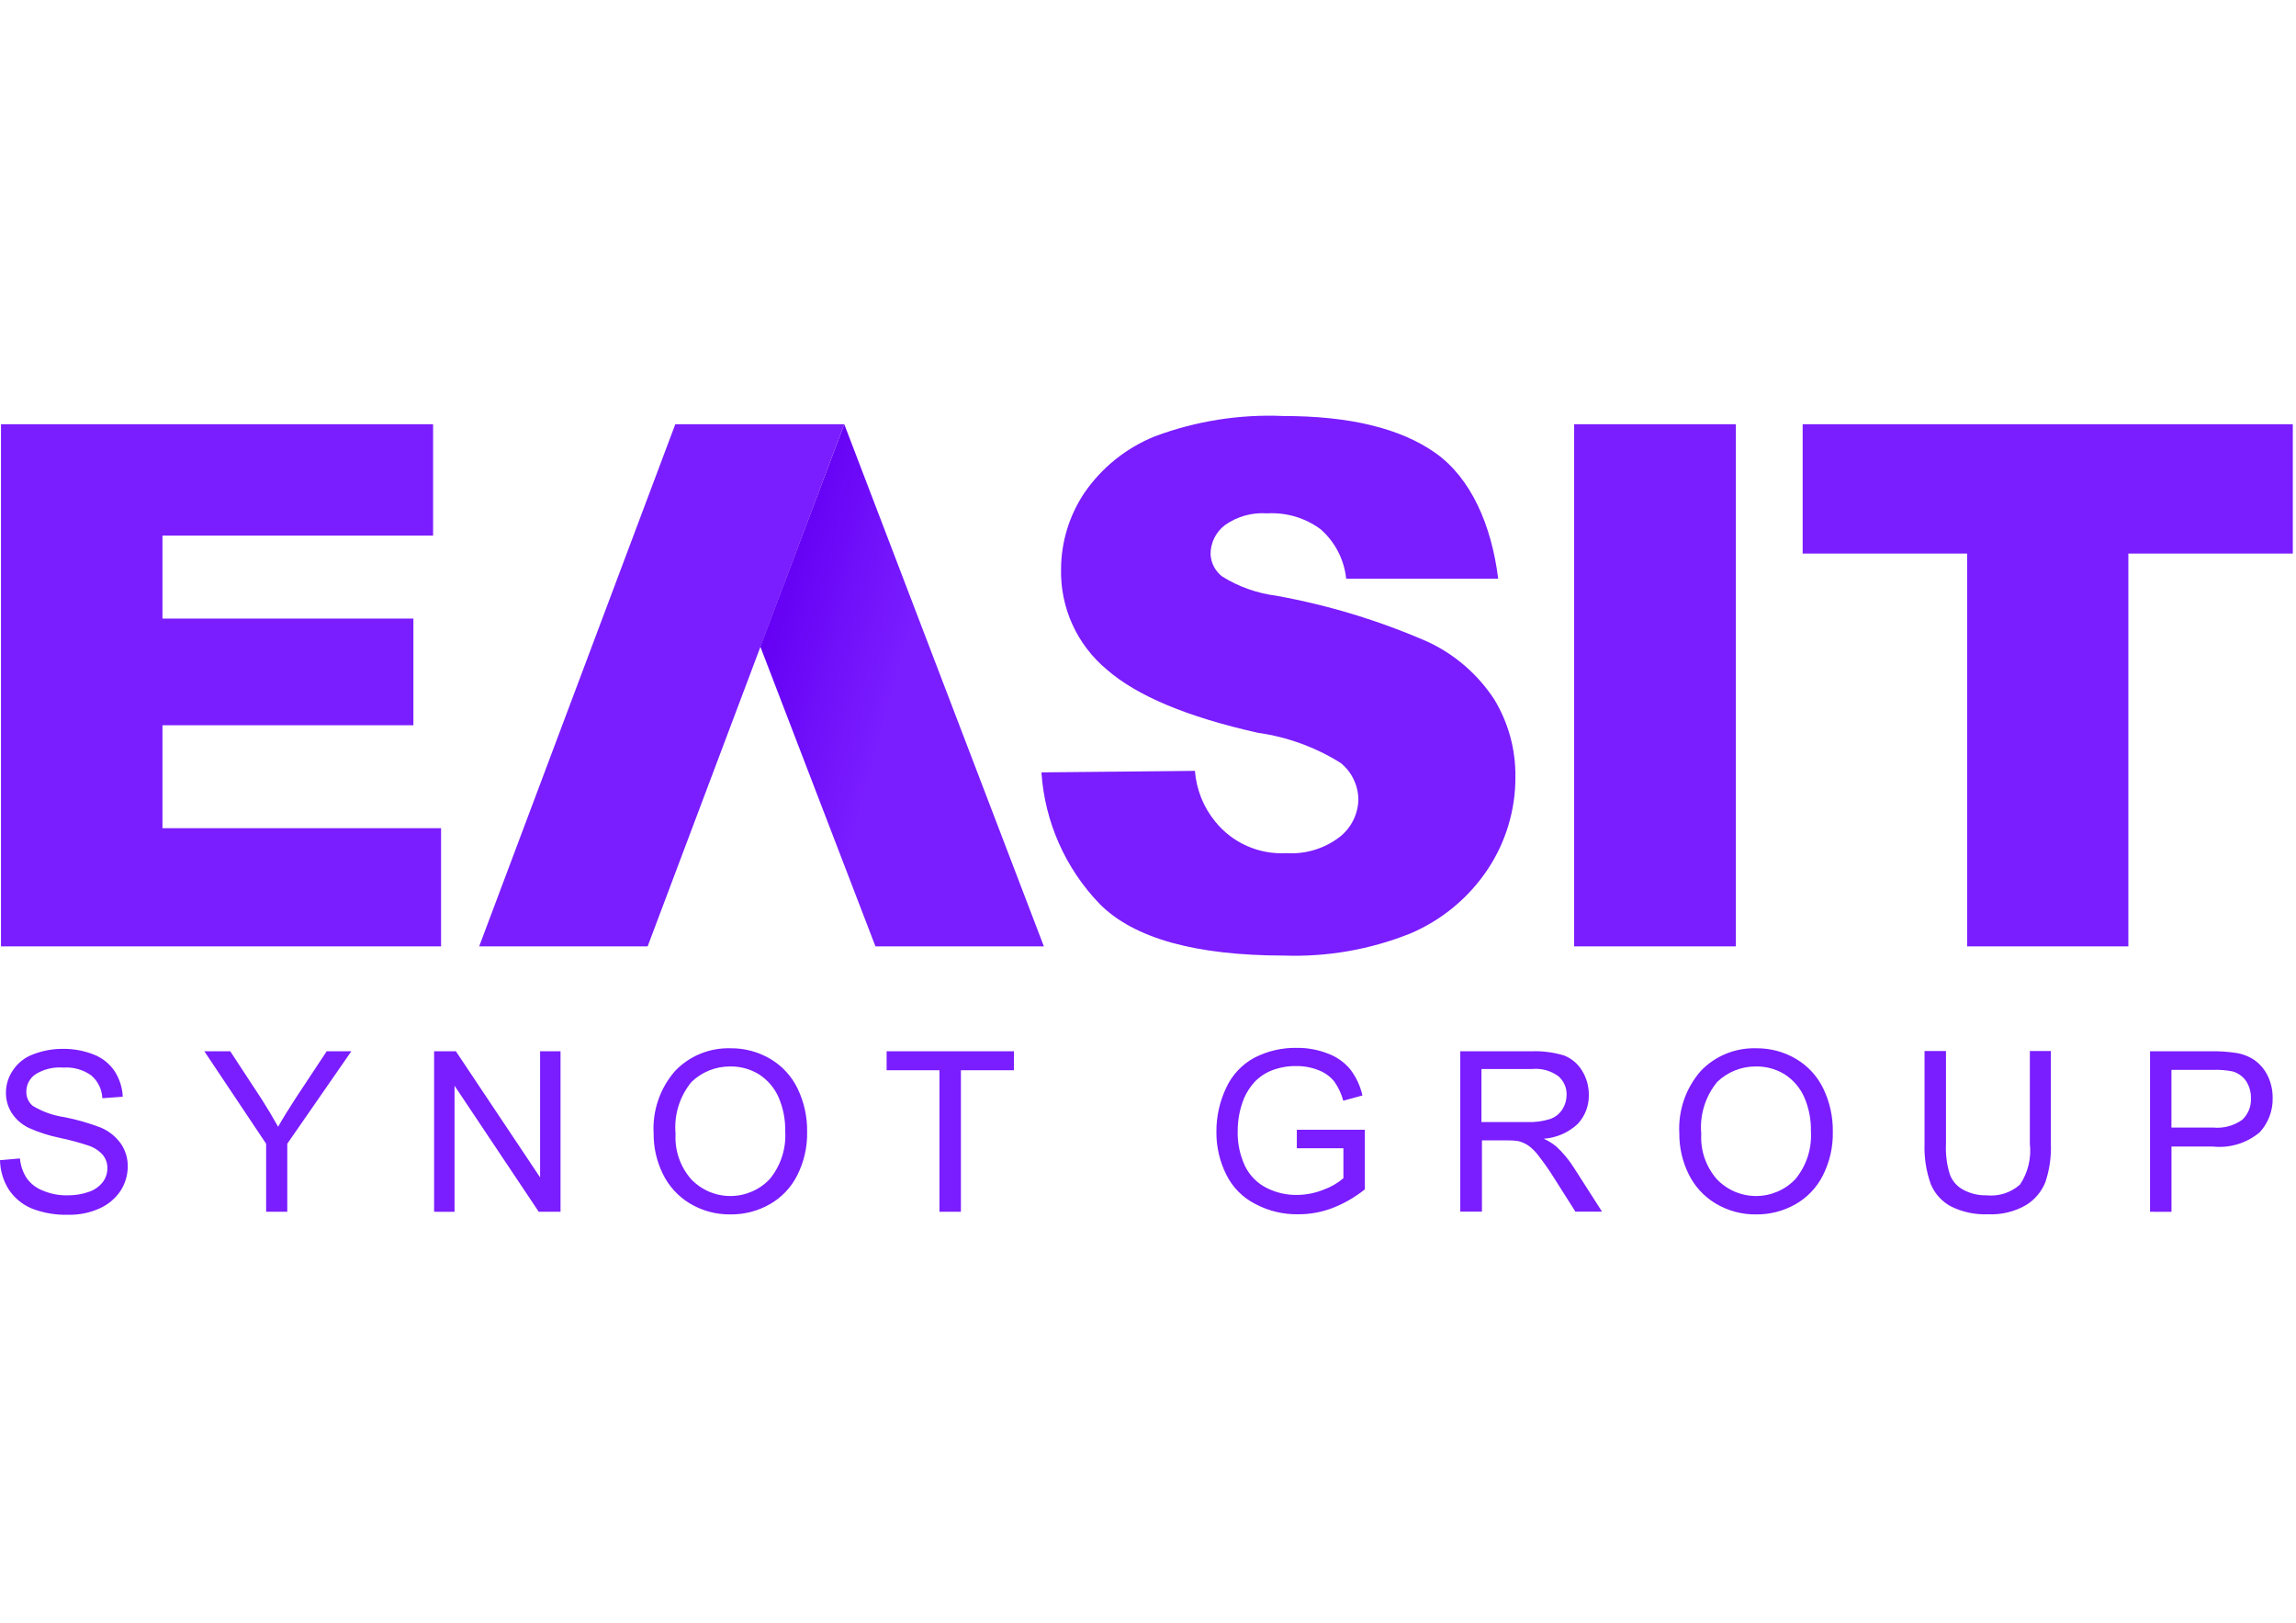
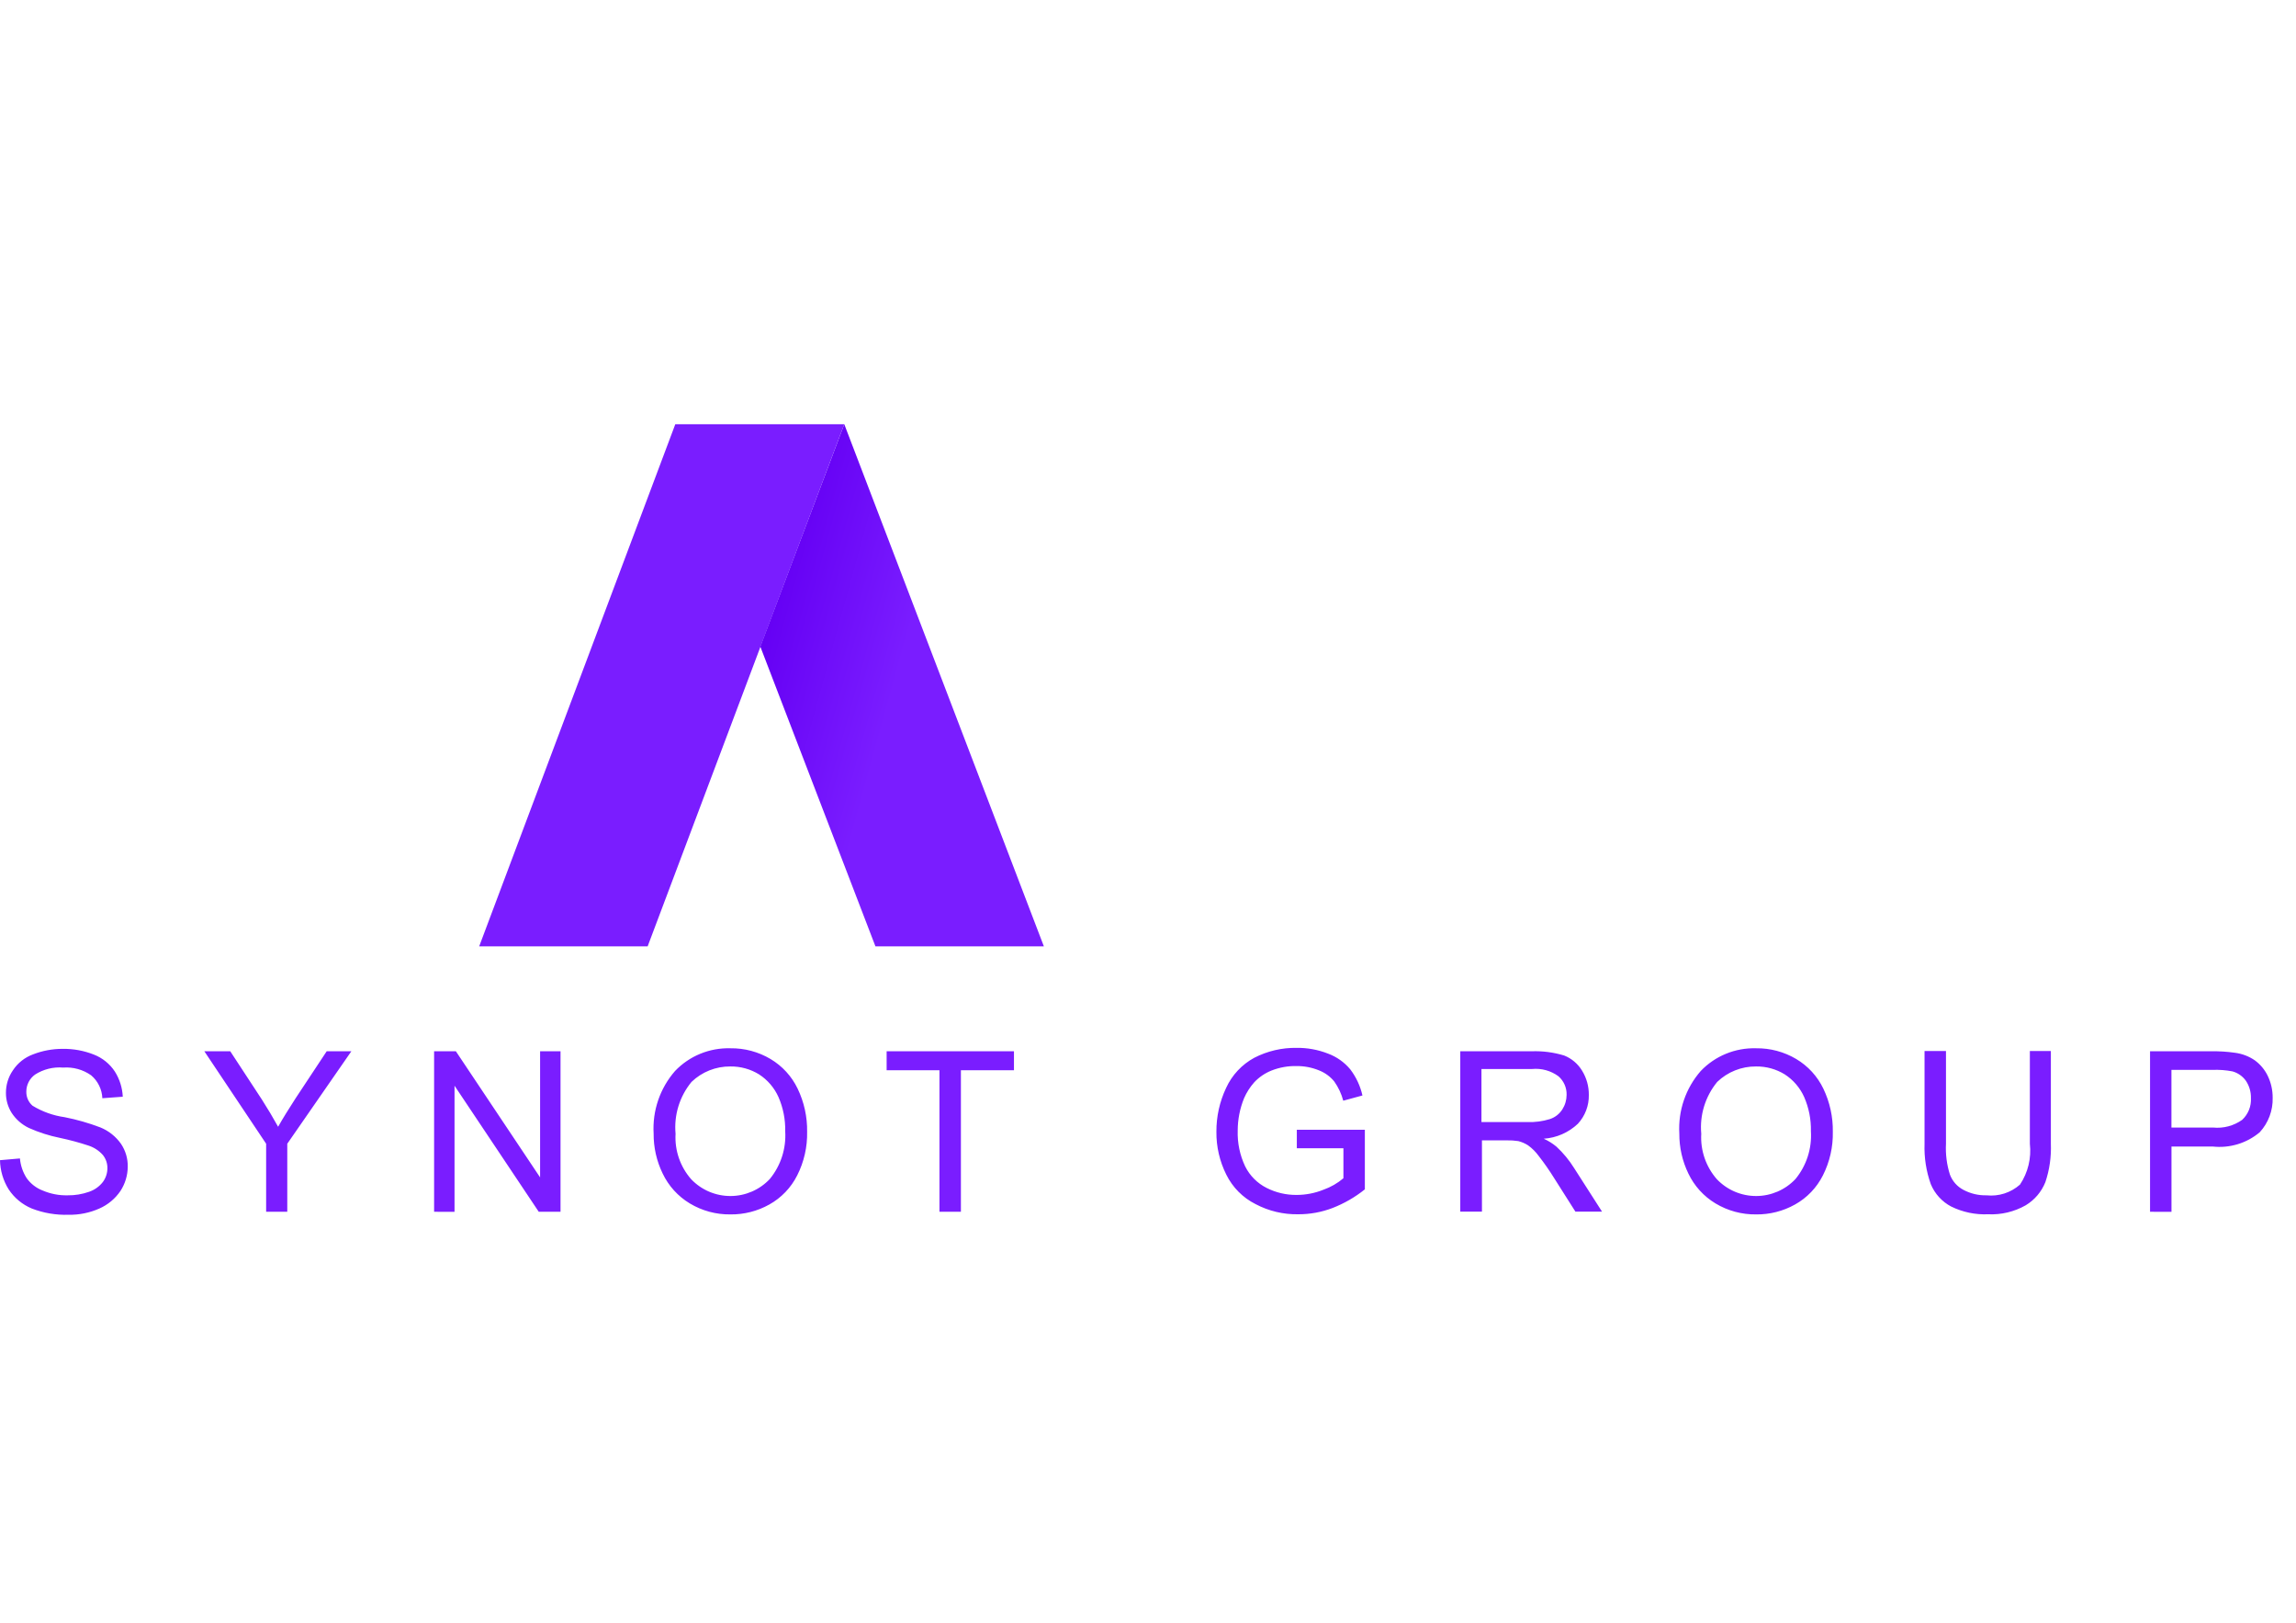
<svg xmlns="http://www.w3.org/2000/svg" width="116" height="82" viewBox="0 0 116 82" fill="none">
-   <path d="M0.05 47.806H22.284V41.838H8.208V36.638H20.886V31.25H8.208V27.058H21.881V21.43H0.05V47.806ZM55.572 45.679C57.297 47.404 60.402 48.269 64.889 48.273C67.058 48.346 69.218 47.969 71.234 47.165C72.833 46.491 74.199 45.362 75.162 43.917C76.082 42.534 76.57 40.908 76.562 39.246C76.579 37.873 76.212 36.522 75.502 35.345C74.677 34.076 73.512 33.064 72.14 32.424C69.688 31.353 67.119 30.571 64.485 30.095C63.515 29.972 62.584 29.642 61.753 29.126C61.577 28.993 61.433 28.822 61.33 28.626C61.228 28.43 61.17 28.214 61.161 27.993C61.16 27.711 61.225 27.433 61.349 27.179C61.474 26.926 61.655 26.705 61.879 26.533C62.5 26.089 63.258 25.877 64.019 25.933C64.988 25.876 65.946 26.161 66.726 26.739C67.453 27.381 67.913 28.272 68.013 29.236H75.693C75.353 26.504 74.308 24.15 72.533 22.891C70.758 21.632 68.189 21.015 64.828 21.015C62.618 20.92 60.412 21.27 58.341 22.045C56.904 22.625 55.67 23.614 54.791 24.89C54.028 26.026 53.616 27.362 53.608 28.73C53.584 29.698 53.778 30.658 54.177 31.539C54.576 32.42 55.17 33.2 55.913 33.819C57.436 35.153 59.984 36.219 63.555 37.019C65.04 37.228 66.464 37.747 67.735 38.542C68.01 38.765 68.232 39.044 68.386 39.362C68.541 39.68 68.624 40.027 68.629 40.38C68.622 40.747 68.534 41.108 68.371 41.437C68.208 41.765 67.973 42.053 67.685 42.28C66.916 42.87 65.958 43.161 64.991 43.098C64.307 43.137 63.623 43.012 62.997 42.734C62.371 42.456 61.821 42.032 61.391 41.498C60.799 40.77 60.444 39.878 60.371 38.942L52.616 39.018C52.782 41.519 53.829 43.879 55.572 45.679ZM91.075 27.964H99.384V47.806H107.53V27.964H115.839V21.43H91.075V27.964ZM79.53 47.806H87.701V21.43H79.53V47.806Z" fill="#7A1DFF" />
  <path d="M42.655 21.43L52.739 47.806H44.229L38.412 32.66L42.655 21.43Z" fill="url(#paint0_linear_1_5285)" />
  <path d="M42.654 21.43H34.118L24.21 47.806H32.721L42.654 21.43Z" fill="#7A1DFF" />
  <path d="M0 58.609L1.007 58.521C1.039 58.876 1.155 59.217 1.347 59.516C1.552 59.802 1.836 60.021 2.165 60.145C2.559 60.312 2.983 60.394 3.411 60.384C3.78 60.389 4.146 60.33 4.494 60.208C4.773 60.114 5.018 59.941 5.199 59.708C5.346 59.508 5.426 59.265 5.426 59.016C5.43 58.774 5.35 58.539 5.199 58.349C5.003 58.127 4.751 57.962 4.469 57.871C3.994 57.714 3.511 57.584 3.021 57.481C2.484 57.372 1.96 57.205 1.46 56.981C1.106 56.812 0.805 56.549 0.59 56.221C0.4 55.92 0.299 55.571 0.3 55.214C0.297 54.805 0.42 54.405 0.653 54.068C0.898 53.697 1.255 53.414 1.673 53.262C2.147 53.078 2.651 52.984 3.159 52.985C3.702 52.976 4.241 53.075 4.745 53.275C5.178 53.444 5.547 53.743 5.803 54.131C6.044 54.514 6.182 54.952 6.203 55.403L5.171 55.479C5.162 55.258 5.107 55.04 5.009 54.841C4.912 54.641 4.774 54.464 4.604 54.321C4.193 54.032 3.695 53.894 3.194 53.931C2.694 53.889 2.193 54.013 1.771 54.284C1.635 54.382 1.524 54.51 1.447 54.659C1.371 54.808 1.33 54.973 1.33 55.14C1.326 55.276 1.352 55.411 1.406 55.535C1.461 55.659 1.542 55.77 1.645 55.858C2.141 56.16 2.694 56.357 3.269 56.437C3.882 56.558 4.485 56.731 5.069 56.953C5.49 57.124 5.853 57.413 6.114 57.784C6.344 58.126 6.463 58.53 6.454 58.942C6.451 59.374 6.324 59.795 6.09 60.157C5.825 60.55 5.454 60.86 5.02 61.051C4.529 61.269 3.996 61.377 3.459 61.366C2.827 61.386 2.198 61.279 1.608 61.051C1.13 60.852 0.722 60.515 0.437 60.082C0.161 59.64 0.01 59.131 0 58.609ZM13.446 61.215V57.778L10.324 53.107H11.633L13.233 55.549C13.523 56.002 13.8 56.468 14.051 56.921C14.29 56.493 14.592 56.015 14.932 55.486L16.506 53.106H17.752L14.514 57.778V61.215H13.446ZM21.932 61.215V53.107H23.032L27.287 59.478V53.107H28.319V61.215H27.219L22.964 54.847V61.218L21.932 61.215ZM33.023 57.262C32.956 56.108 33.345 54.973 34.106 54.102C34.465 53.726 34.9 53.429 35.382 53.232C35.863 53.035 36.381 52.941 36.901 52.956C37.614 52.946 38.316 53.133 38.928 53.497C39.523 53.851 40.001 54.373 40.3 54.997C40.626 55.676 40.79 56.422 40.778 57.175C40.794 57.938 40.622 58.694 40.278 59.375C39.966 59.996 39.475 60.51 38.868 60.848C38.268 61.184 37.591 61.356 36.904 61.348C36.182 61.358 35.471 61.166 34.852 60.794C34.256 60.436 33.779 59.911 33.48 59.283C33.174 58.654 33.017 57.962 33.023 57.262ZM34.131 57.275C34.082 58.117 34.367 58.943 34.924 59.575C35.181 59.843 35.489 60.056 35.83 60.201C36.172 60.346 36.539 60.42 36.91 60.419C37.281 60.418 37.647 60.341 37.988 60.194C38.328 60.047 38.635 59.832 38.89 59.562C39.447 58.885 39.726 58.021 39.671 57.145C39.684 56.553 39.568 55.964 39.331 55.42C39.122 54.951 38.78 54.553 38.349 54.274C37.914 54.006 37.412 53.868 36.901 53.874C36.169 53.867 35.464 54.148 34.937 54.655C34.334 55.388 34.044 56.33 34.131 57.275ZM47.464 61.215V54.064H44.795V53.107H51.228V54.064H48.547V61.215H47.464ZM65.519 58.03V57.073H68.956V60.082C68.462 60.479 67.91 60.797 67.319 61.026C66.768 61.236 66.183 61.343 65.594 61.341C64.84 61.356 64.095 61.178 63.429 60.825C62.79 60.503 62.273 59.981 61.956 59.339C61.62 58.668 61.448 57.925 61.456 57.174C61.451 56.408 61.619 55.651 61.947 54.958C62.243 54.31 62.743 53.775 63.37 53.435C64.031 53.095 64.766 52.923 65.51 52.935C66.052 52.928 66.591 53.027 67.096 53.225C67.533 53.387 67.919 53.66 68.217 54.018C68.516 54.409 68.727 54.86 68.834 55.34L67.865 55.604C67.773 55.257 67.619 54.929 67.412 54.635C67.206 54.381 66.936 54.186 66.631 54.068C66.275 53.924 65.894 53.851 65.51 53.854C65.075 53.844 64.642 53.921 64.238 54.081C63.908 54.212 63.612 54.415 63.369 54.673C63.155 54.913 62.981 55.185 62.853 55.479C62.642 55.998 62.533 56.552 62.532 57.111C62.512 57.737 62.642 58.359 62.91 58.924C63.145 59.394 63.526 59.776 63.995 60.011C64.463 60.248 64.981 60.369 65.506 60.364C65.972 60.364 66.434 60.275 66.866 60.1C67.234 59.97 67.575 59.774 67.873 59.521V58.005H65.519V58.03ZM73.777 61.215V53.107H77.377C77.935 53.087 78.492 53.159 79.026 53.321C79.404 53.471 79.722 53.741 79.932 54.089C80.158 54.456 80.276 54.879 80.272 55.31C80.283 55.85 80.085 56.373 79.718 56.77C79.248 57.214 78.638 57.481 77.993 57.525C78.225 57.628 78.441 57.763 78.635 57.925C78.98 58.245 79.281 58.609 79.529 59.008L80.939 61.208H79.594L78.524 59.521C78.284 59.134 78.023 58.76 77.743 58.4C77.593 58.192 77.41 58.01 77.202 57.859C77.051 57.762 76.885 57.69 76.711 57.645C76.515 57.615 76.317 57.602 76.119 57.607H74.872V61.207H73.772L73.777 61.215ZM74.86 56.683H77.16C77.548 56.698 77.935 56.647 78.306 56.532C78.566 56.446 78.788 56.273 78.935 56.041C79.074 55.823 79.148 55.57 79.149 55.311C79.154 55.133 79.12 54.956 79.048 54.792C78.976 54.629 78.869 54.484 78.734 54.367C78.353 54.088 77.882 53.958 77.412 54.002H74.847V56.684L74.86 56.683ZM84.844 57.262C84.777 56.108 85.166 54.973 85.927 54.102C86.286 53.726 86.721 53.429 87.203 53.232C87.684 53.035 88.202 52.941 88.722 52.956C89.435 52.946 90.136 53.133 90.749 53.497C91.344 53.851 91.822 54.373 92.121 54.997C92.447 55.676 92.611 56.422 92.599 57.175C92.615 57.938 92.443 58.694 92.099 59.375C91.787 59.996 91.296 60.51 90.689 60.848C90.089 61.184 89.412 61.356 88.725 61.348C88.003 61.358 87.292 61.166 86.673 60.794C86.077 60.436 85.6 59.911 85.301 59.283C84.995 58.654 84.839 57.962 84.844 57.262ZM85.952 57.275C85.903 58.117 86.188 58.943 86.745 59.575C87.002 59.843 87.31 60.056 87.651 60.201C87.993 60.346 88.36 60.42 88.731 60.419C89.102 60.418 89.468 60.341 89.809 60.194C90.149 60.047 90.456 59.832 90.711 59.562C91.268 58.885 91.547 58.021 91.492 57.145C91.505 56.553 91.389 55.964 91.152 55.42C90.943 54.951 90.601 54.553 90.17 54.274C89.735 54.006 89.233 53.868 88.722 53.874C87.99 53.867 87.285 54.148 86.758 54.655C86.155 55.388 85.865 56.33 85.952 57.275ZM102.545 53.095H103.615V57.778C103.641 58.436 103.548 59.093 103.338 59.717C103.143 60.206 102.794 60.617 102.343 60.888C101.765 61.216 101.106 61.373 100.443 61.341C99.799 61.369 99.159 61.235 98.58 60.951C98.114 60.706 97.749 60.305 97.548 59.818C97.315 59.164 97.208 58.472 97.233 57.778V53.095H98.316V57.778C98.288 58.306 98.356 58.835 98.516 59.339C98.641 59.67 98.883 59.943 99.196 60.107C99.556 60.299 99.959 60.394 100.367 60.384C100.67 60.416 100.977 60.384 101.267 60.291C101.558 60.197 101.825 60.045 102.054 59.843C102.46 59.236 102.637 58.504 102.554 57.778V53.095H102.545ZM108.626 61.215V53.107H111.685C112.098 53.099 112.51 53.124 112.919 53.183C113.276 53.229 113.617 53.359 113.914 53.561C114.193 53.764 114.418 54.032 114.569 54.342C114.737 54.688 114.823 55.067 114.821 55.45C114.84 56.097 114.604 56.725 114.166 57.2C113.838 57.475 113.459 57.68 113.05 57.803C112.64 57.926 112.211 57.966 111.786 57.918H109.709V61.218L108.626 61.215ZM109.709 56.96H111.809C112.331 57.012 112.854 56.874 113.282 56.57C113.431 56.43 113.548 56.259 113.625 56.069C113.701 55.879 113.734 55.675 113.723 55.47C113.73 55.162 113.642 54.858 113.471 54.601C113.306 54.368 113.066 54.199 112.791 54.123C112.459 54.059 112.121 54.034 111.784 54.047H109.707V56.955L109.709 56.96Z" fill="#7A1DFF" />
  <defs>
    <linearGradient id="paint0_linear_1_5285" x1="38.999" y1="30.477" x2="52.674" y2="34.241" gradientUnits="userSpaceOnUse">
      <stop stop-color="#6500F4" />
      <stop offset="0.5" stop-color="#7A1DFF" />
      <stop offset="1" stop-color="#7A1DFF" />
    </linearGradient>
  </defs>
</svg>